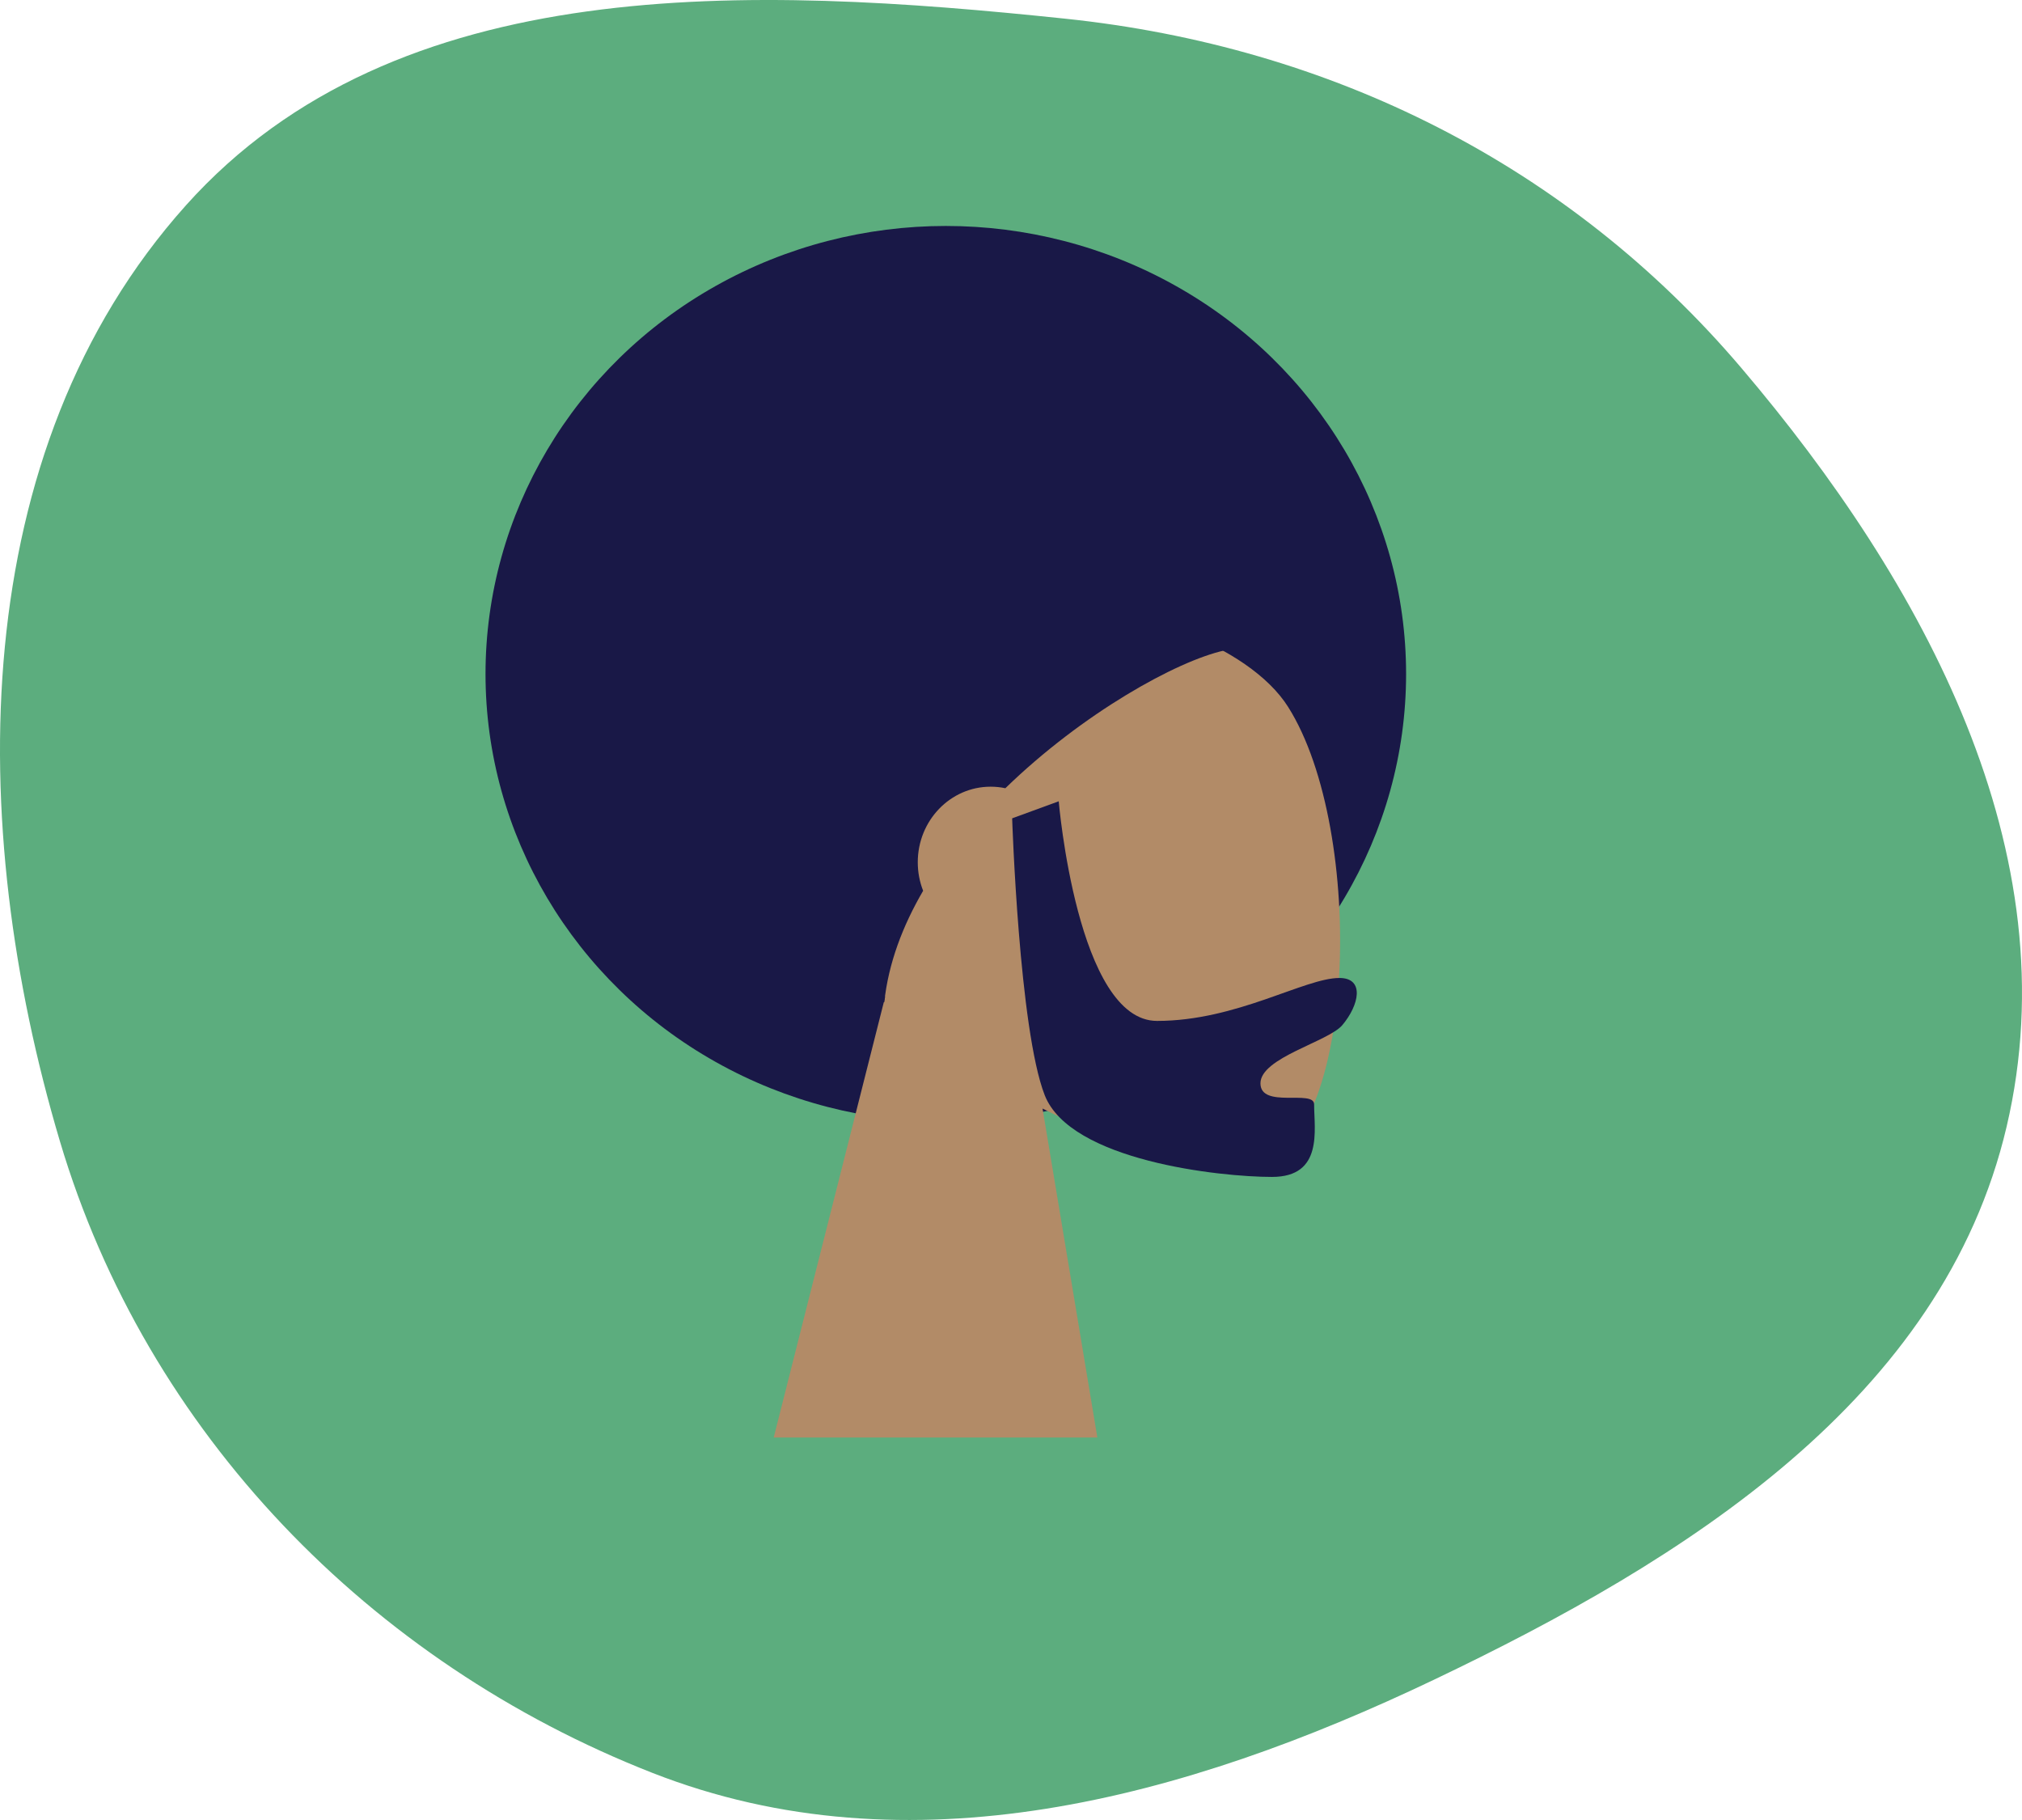
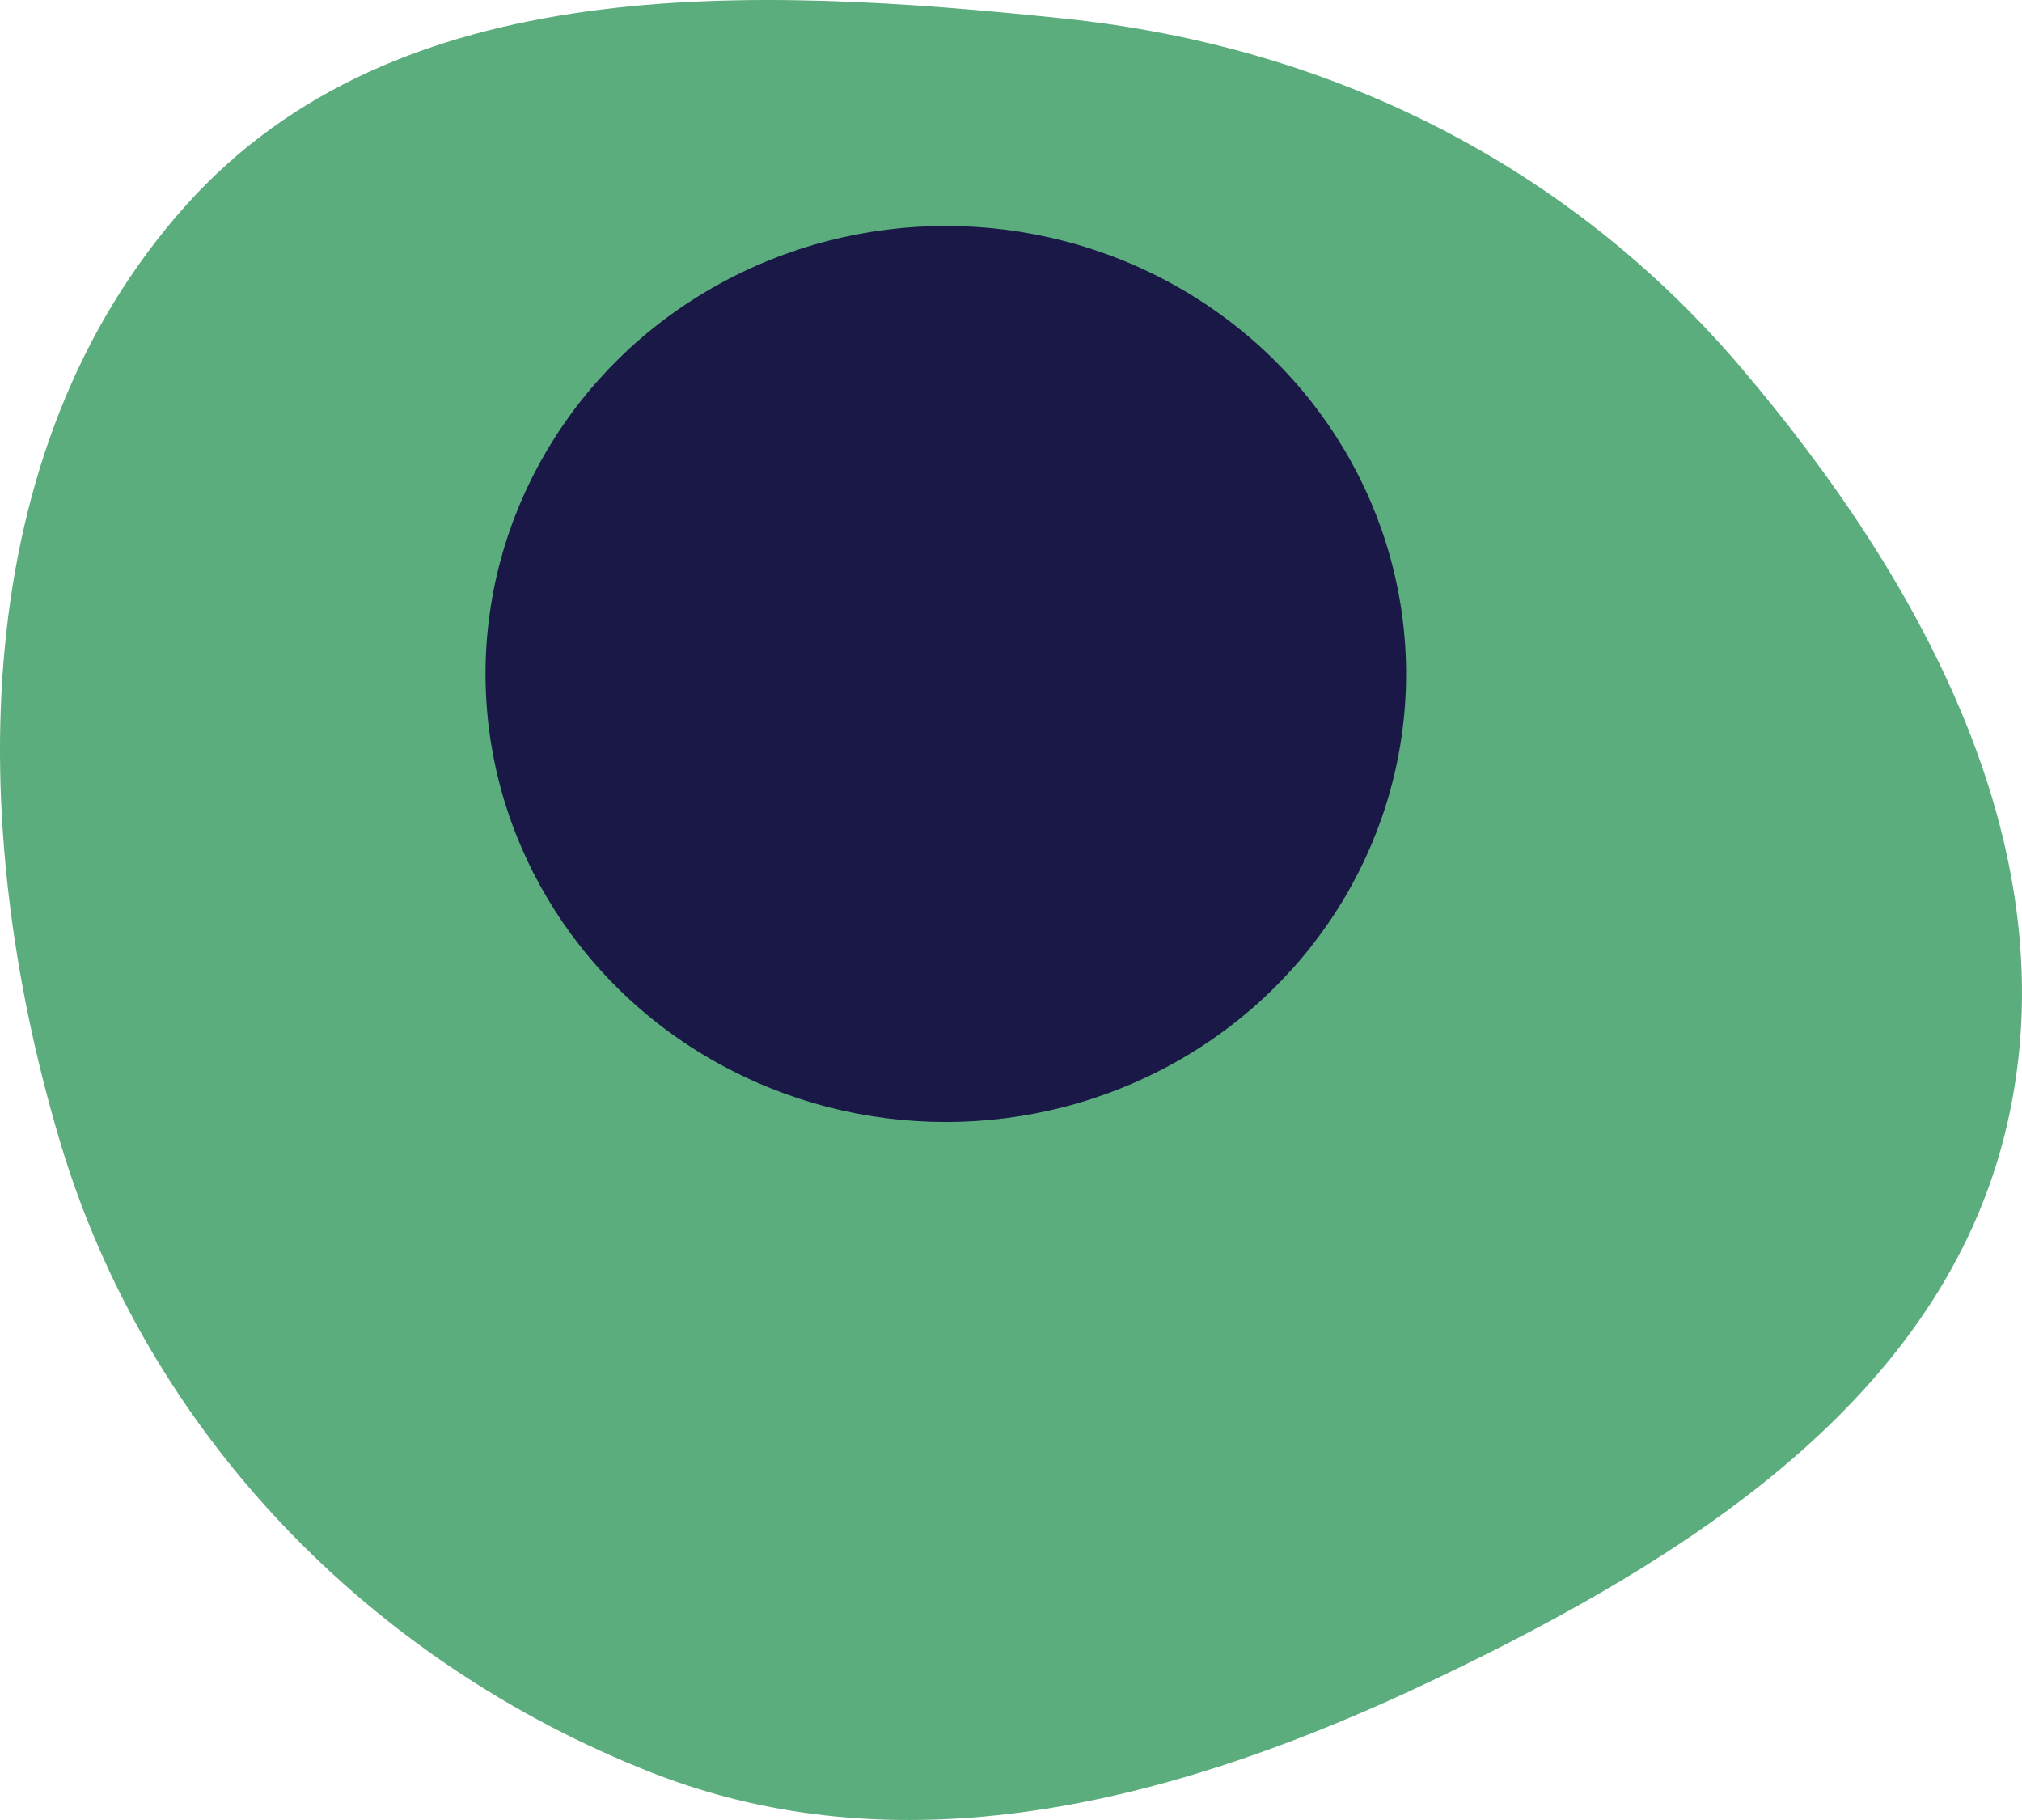
<svg xmlns="http://www.w3.org/2000/svg" width="400" height="360" viewBox="0 0 400 360" fill="none">
  <path fill-rule="evenodd" clip-rule="evenodd" d="M210.737 3.697C263.206 9.189 310.257 32.506 344.525 72.836C380.551 115.235 409.699 168.585 396.956 222.861C384.294 276.788 333.394 308.532 283.61 332.284C234.299 355.811 179.909 370.611 129.055 350.678C73.252 328.805 29.03 283.463 11.859 225.766C-6.823 162.995 -6.827 89.31 36.778 40.622C78.503 -5.969 148.721 -2.795 210.737 3.697Z" fill="#5CAD7E" />
  <ellipse cx="187.103" cy="133.311" rx="91.056" ry="88.616" fill="#191847" />
-   <path fill-rule="evenodd" clip-rule="evenodd" d="M206.241 219.274C223.517 228.106 240.49 232.374 248.458 230.632C268.438 226.263 270.275 164.263 254.815 139.821C239.356 115.379 159.884 104.725 155.878 153.153C154.487 169.961 162.807 184.961 175.1 197.201L153.059 284.346H217.085L206.241 219.274Z" fill="#B28B67" />
-   <path fill-rule="evenodd" clip-rule="evenodd" d="M209.442 158.496C209.442 158.496 213.118 201.94 228.891 201.94C244.665 201.94 258.048 193.446 264.97 193.446C270.015 193.446 268.888 198.802 265.544 202.772C262.785 206.049 249.348 209.206 249.348 214.285C249.348 219.364 259.964 215.435 259.964 218.447C259.964 223.43 261.83 232.798 251.635 232.798C241.318 232.798 211.735 229.609 206.665 216.619C201.596 203.63 200.228 161.867 200.228 161.867L209.442 158.496Z" fill="#191847" />
-   <path fill-rule="evenodd" clip-rule="evenodd" d="M164.102 105.769C125.27 150.597 164.25 198.244 174.931 198.244C175.748 190.576 178.552 183.156 182.618 176.196C181.934 174.456 181.557 172.552 181.557 170.557C181.557 162.301 188.012 155.608 195.974 155.608C196.971 155.608 197.944 155.713 198.884 155.912C214.19 141.046 232.8 130.745 242.189 128.667C259.052 124.935 202.934 60.94 164.102 105.769Z" fill="#191847" />
</svg>